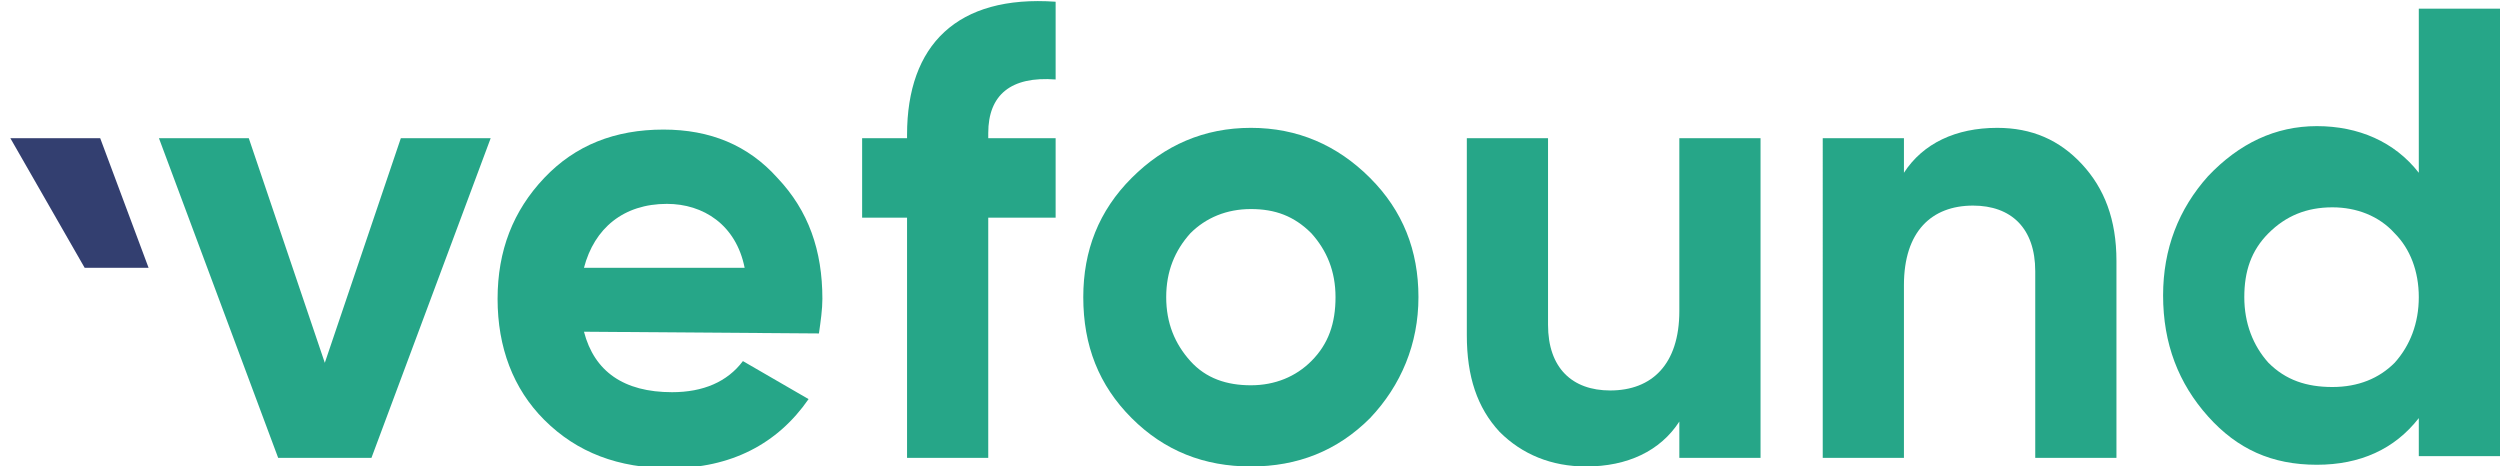
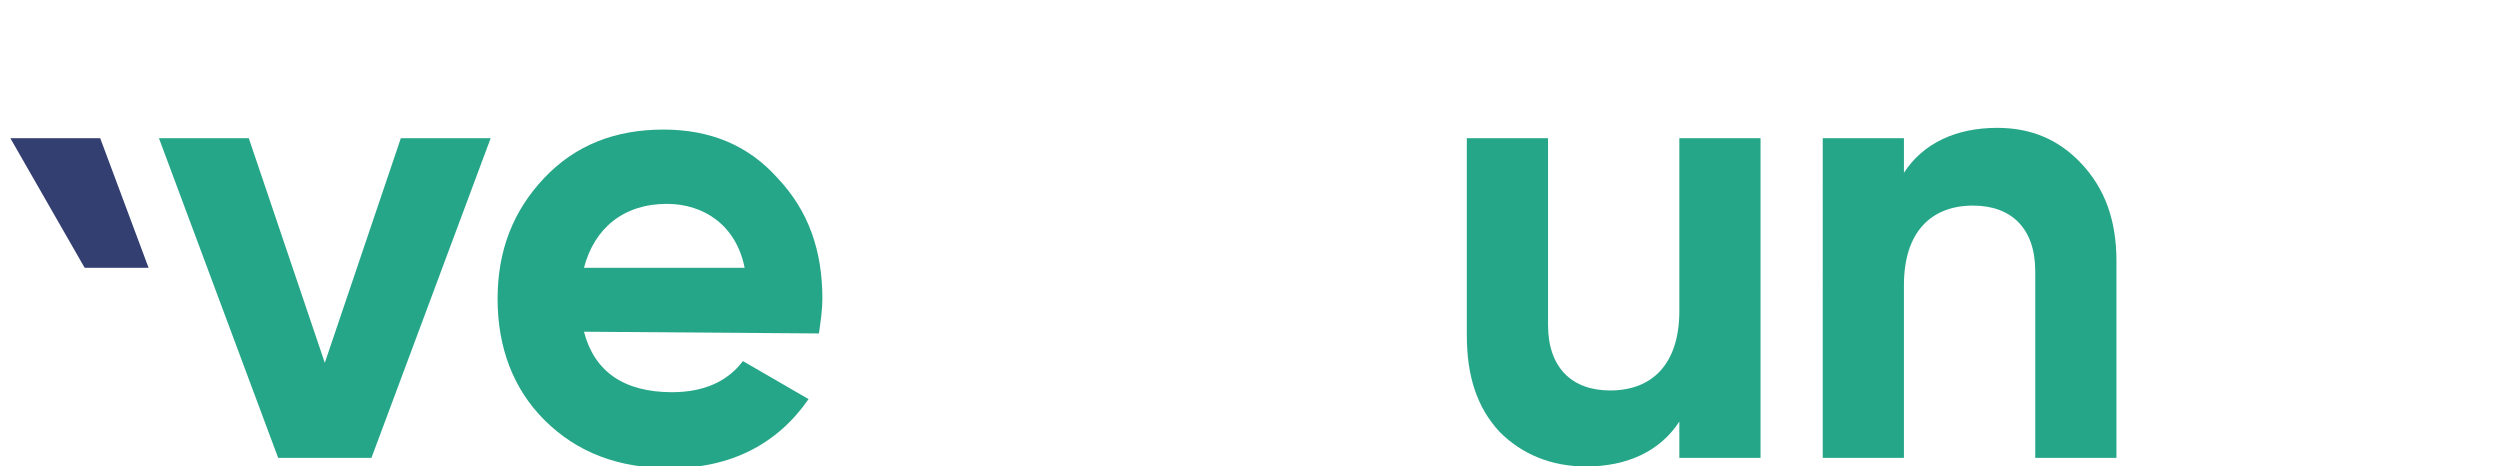
<svg xmlns="http://www.w3.org/2000/svg" version="1.1" id="Layer_1" x="0px" y="0px" viewBox="0 0 144.7 27" style="enable-background:new 0 0 144.7 27;" xml:space="preserve">
  <style type="text/css"> .st0{fill:#26A688;} .st1{fill:#333F70;} </style>
  <path class="st0" d="M23.2,8h5.2l-6.9,18.5h-5.4L9.2,8h5.2l4.4,13L23.2,8z" />
  <path class="st0" d="M33.8,19.2c0.6,2.3,2.3,3.5,5.1,3.5c1.8,0,3.2-0.6,4.1-1.8l3.8,2.2c-1.8,2.6-4.5,4-8,4c-3,0-5.4-0.9-7.3-2.8 c-1.8-1.8-2.7-4.2-2.7-7s0.9-5.1,2.7-7c1.8-1.9,4.1-2.8,6.9-2.8c2.7,0,4.9,0.9,6.6,2.8c1.8,1.9,2.6,4.2,2.6,7c0,0.6-0.1,1.3-0.2,2 L33.8,19.2L33.8,19.2z M43.1,15.5c-0.5-2.5-2.4-3.7-4.5-3.7c-2.5,0-4.2,1.4-4.8,3.7H43.1z" />
-   <path class="st0" d="M61.1,4.6c-2.6-0.2-3.9,0.9-3.9,3.1V8h3.9v4.6h-3.9v13.9h-4.7V12.6h-2.6V8h2.6V7.8c0-5.2,2.9-8.1,8.6-7.7V4.6 L61.1,4.6z" />
-   <path class="st0" d="M72.4,27c-2.7,0-5-0.9-6.9-2.8s-2.8-4.2-2.8-7c0-2.7,0.9-5,2.8-6.9c1.9-1.9,4.2-2.9,6.9-2.9c2.7,0,5,1,6.9,2.9 s2.8,4.2,2.8,6.9s-1,5.1-2.8,7C77.4,26.1,75.1,27,72.4,27z M72.4,22.3c1.4,0,2.6-0.5,3.5-1.4c1-1,1.4-2.2,1.4-3.7s-0.5-2.7-1.4-3.7 c-1-1-2.1-1.4-3.5-1.4s-2.6,0.5-3.5,1.4c-0.9,1-1.4,2.2-1.4,3.7s0.5,2.7,1.4,3.7S71,22.3,72.4,22.3z" />
  <path class="st0" d="M97.2,8h4.7v18.5h-4.7v-2.1c-1.1,1.7-3,2.6-5.4,2.6c-2,0-3.7-0.7-5-2c-1.3-1.4-1.9-3.2-1.9-5.6V8h4.7v10.8 c0,2.5,1.4,3.8,3.6,3.8c2.4,0,4-1.5,4-4.6L97.2,8L97.2,8z" />
  <path class="st0" d="M120.5,9.5c1.3,1.4,2,3.2,2,5.6v11.4h-4.7V15.7c0-2.5-1.4-3.8-3.6-3.8c-2.4,0-4,1.5-4,4.6v10h-4.7V8h4.7v2 c1.1-1.7,3-2.6,5.4-2.6C117.6,7.4,119.2,8.1,120.5,9.5L120.5,9.5z" />
-   <path class="st0" d="M140,0.5h4.7v25.9H140v-2.2c-1.4,1.8-3.4,2.7-5.9,2.7c-2.6,0-4.6-0.9-6.3-2.8s-2.6-4.2-2.6-7 c0-2.7,0.9-5,2.6-6.9c1.8-1.9,3.9-2.9,6.3-2.9c2.4,0,4.5,0.9,5.9,2.7V0.5z M135,22.4c1.5,0,2.7-0.5,3.6-1.4c0.9-1,1.4-2.3,1.4-3.8 s-0.5-2.8-1.4-3.7c-0.9-1-2.2-1.5-3.6-1.5c-1.5,0-2.7,0.5-3.7,1.5s-1.4,2.2-1.4,3.7s0.5,2.8,1.4,3.8C132.3,22,133.5,22.4,135,22.4z" />
  <path class="st1" d="M0.6,8h5.2l2.8,7.5H4.9L0.6,8z" />
</svg>